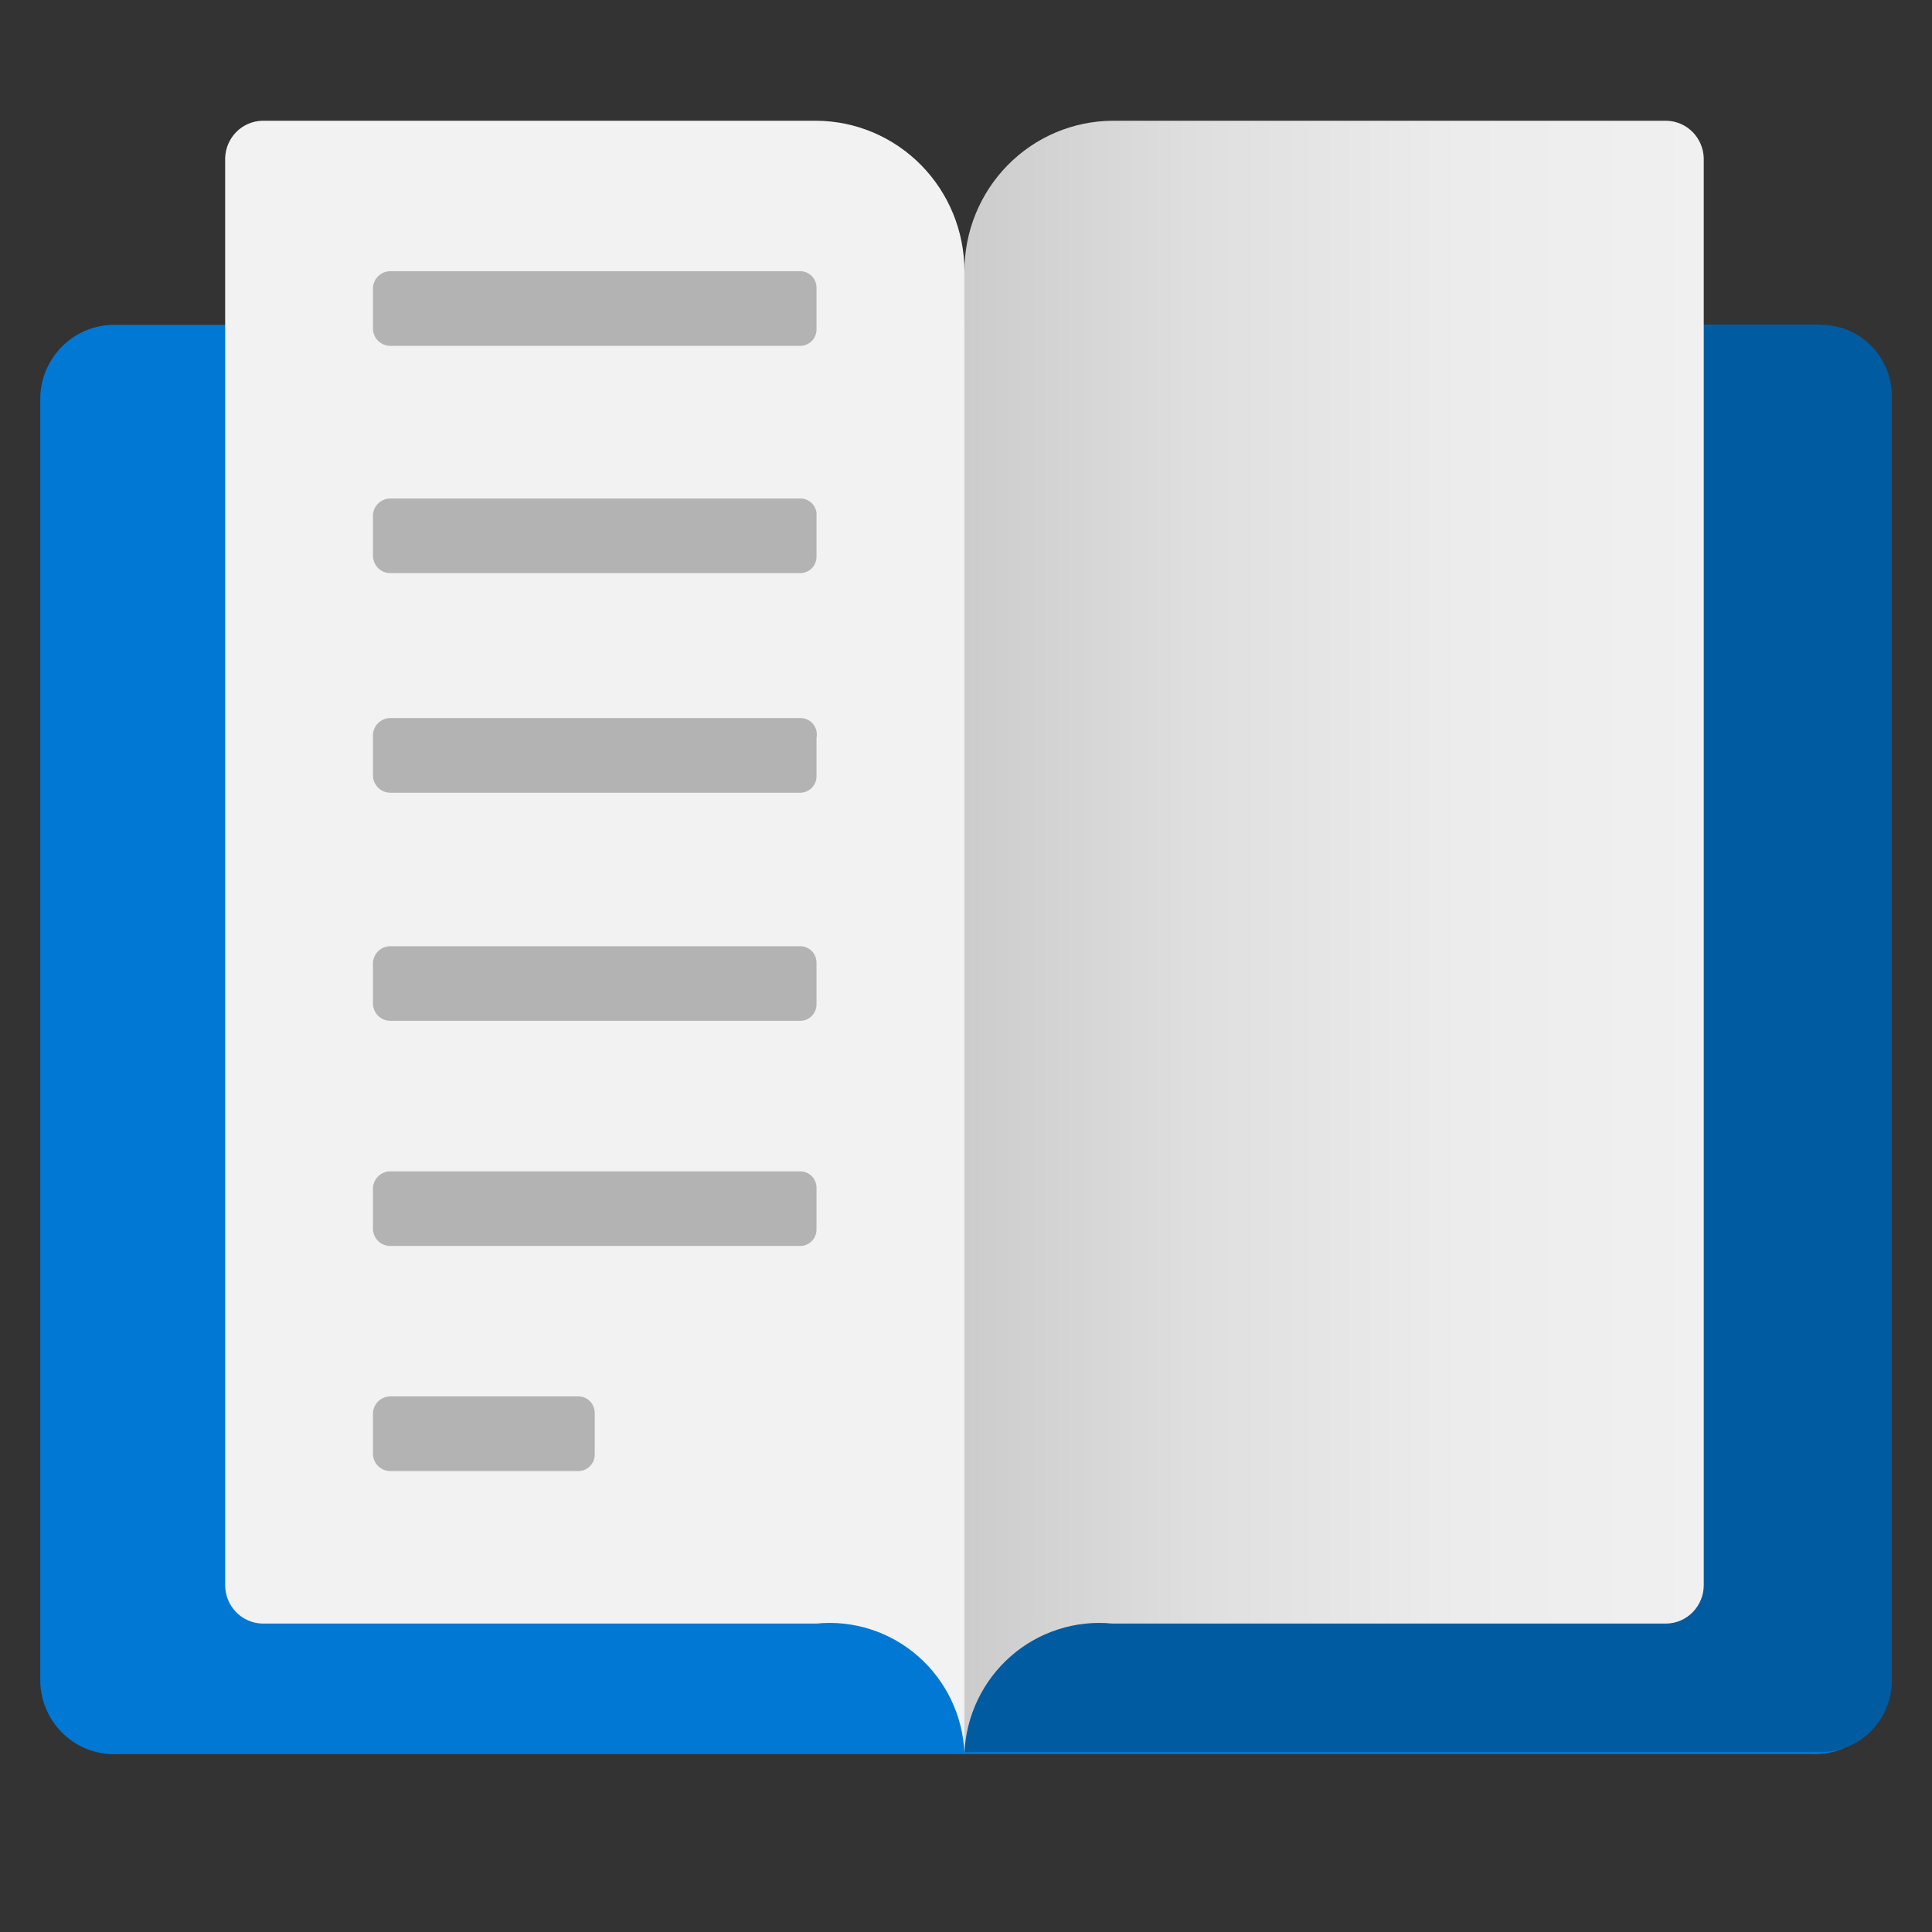
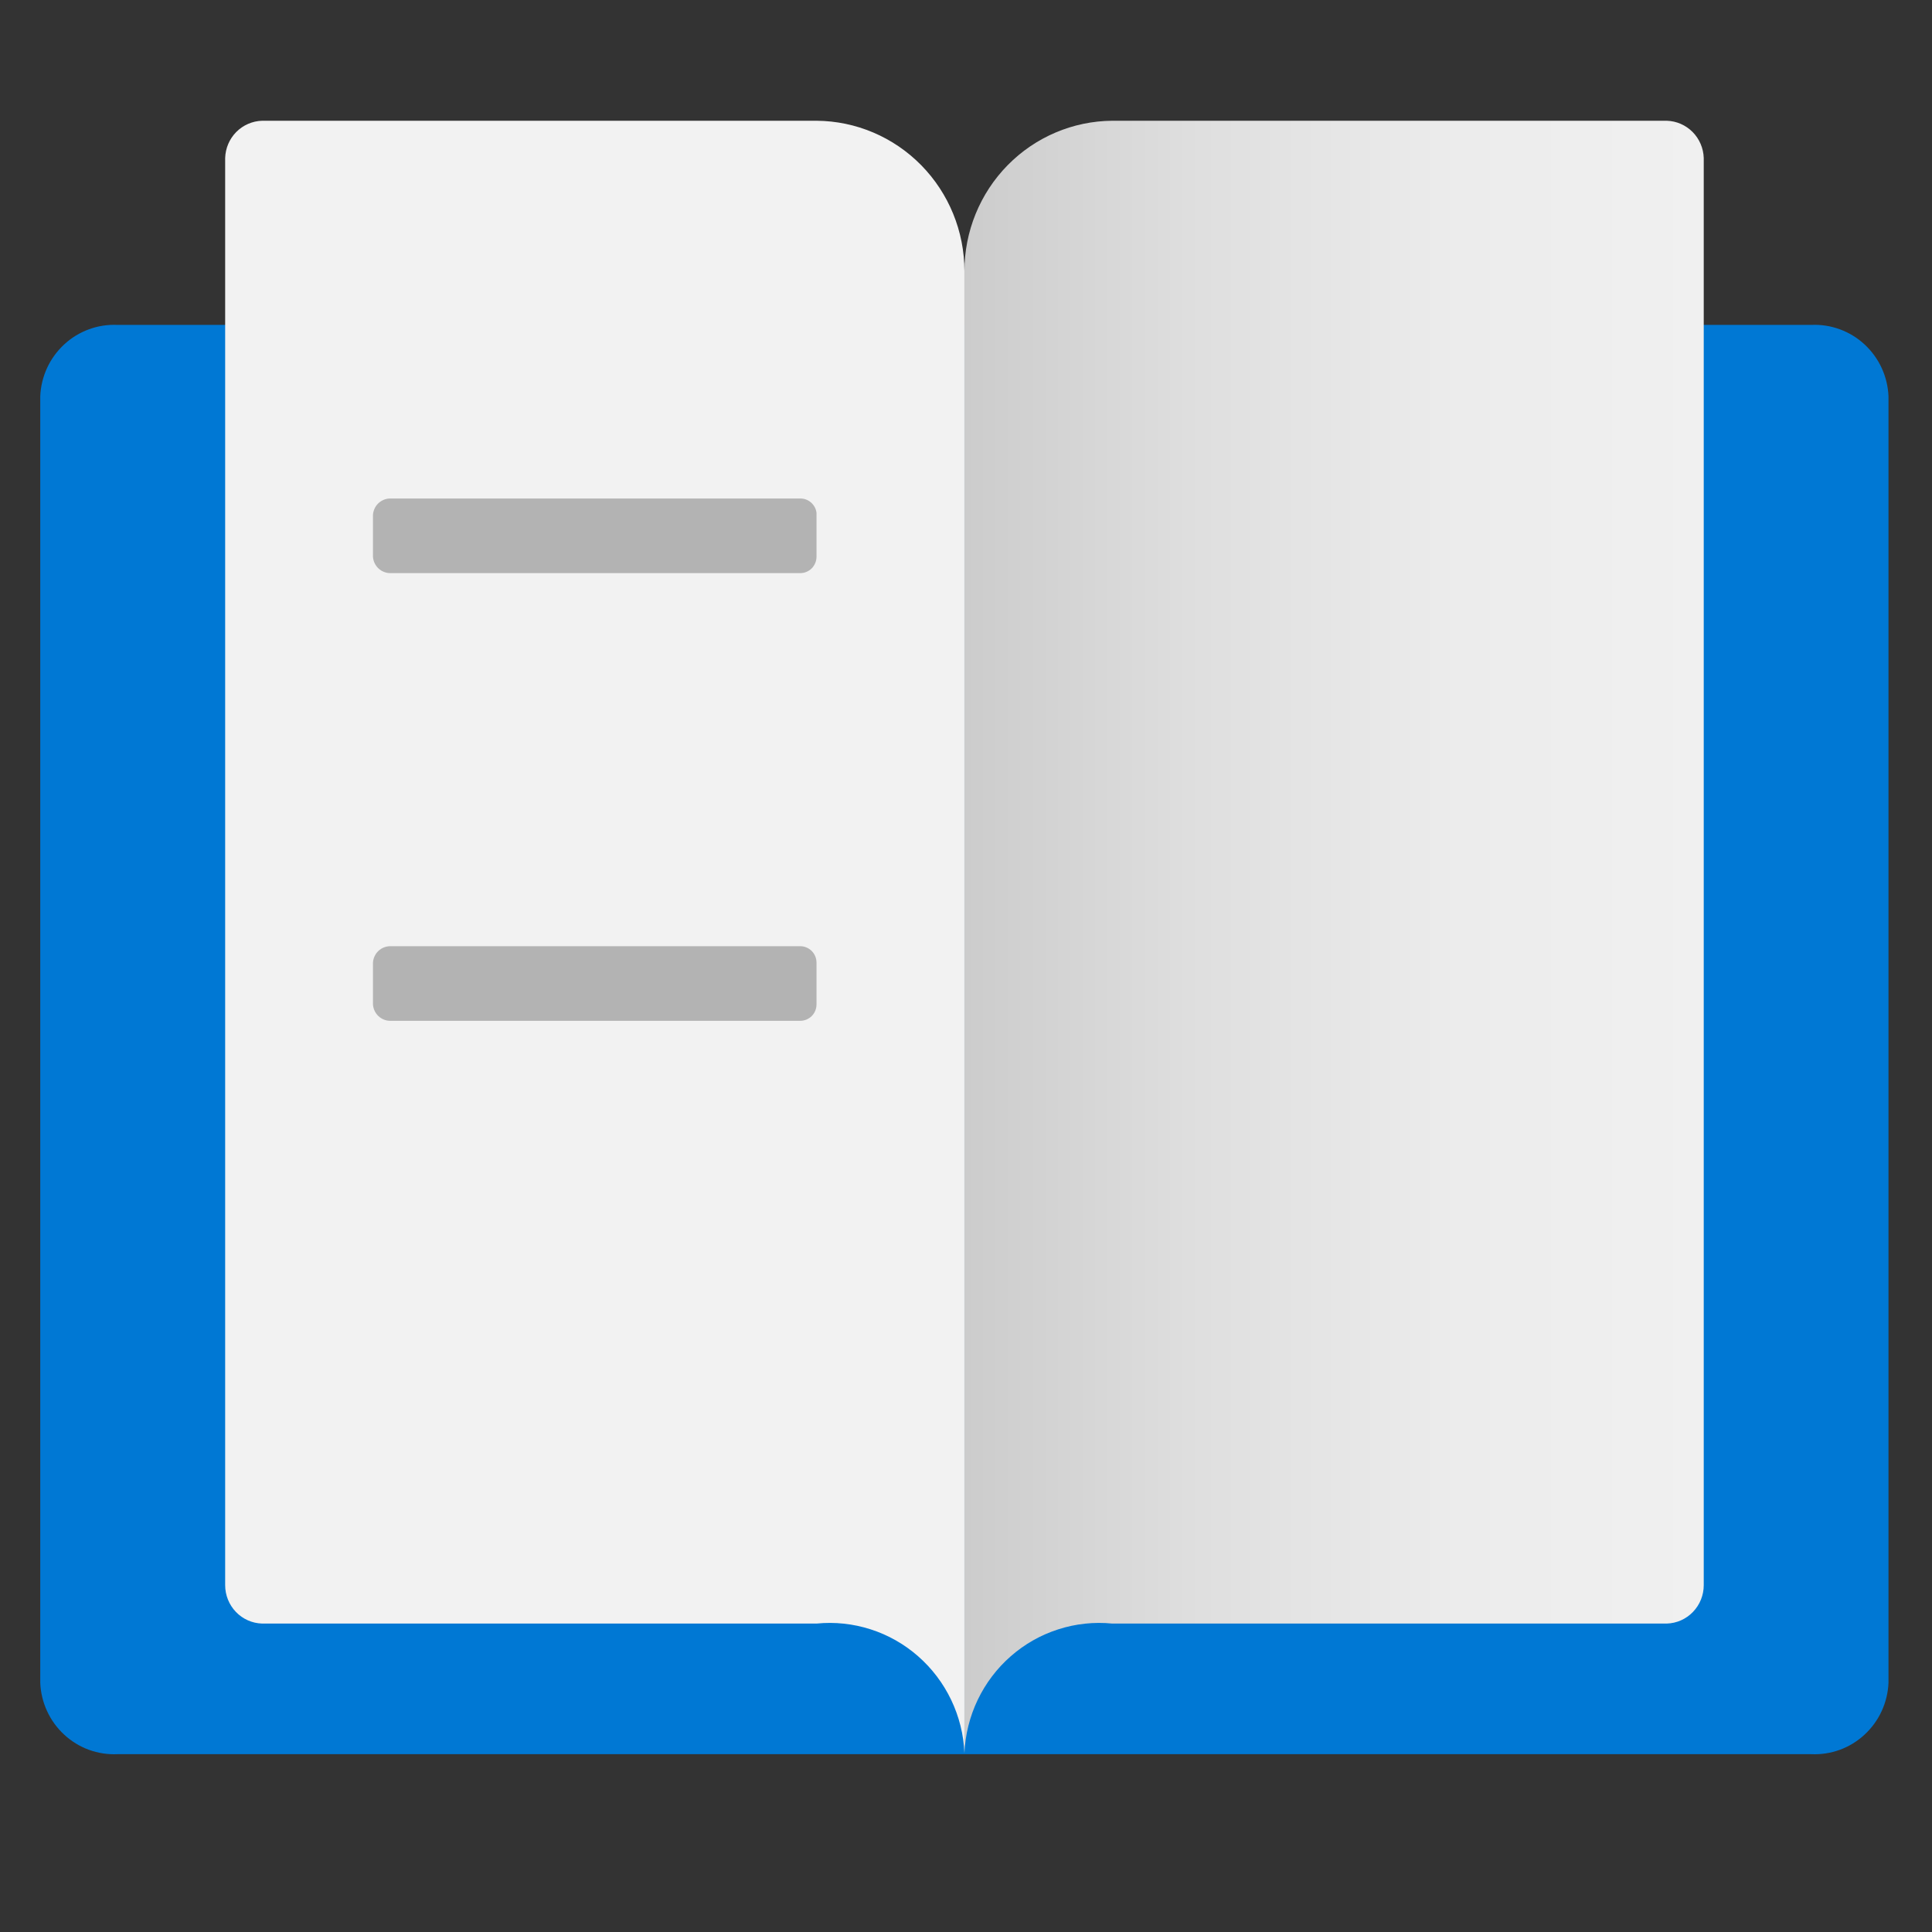
<svg xmlns="http://www.w3.org/2000/svg" data-slug-id="e-books" viewBox="0 0 48 48">
  <rect x="0" y="0" width="48" height="48" fill="#333333" stroke="none" />
  <path d="M45.001 8.072H2.918C2.677 8.061 2.435 8.098 2.208 8.182C1.981 8.265 1.773 8.392 1.595 8.557C1.417 8.722 1.272 8.92 1.17 9.141C1.068 9.362 1.01 9.601 1 9.845V41.809C1.01 42.053 1.068 42.292 1.17 42.513C1.272 42.734 1.417 42.933 1.595 43.097C1.773 43.262 1.981 43.39 2.208 43.473C2.435 43.556 2.677 43.593 2.918 43.582H45.001C45.242 43.593 45.484 43.556 45.711 43.473C45.938 43.39 46.146 43.262 46.324 43.097C46.502 42.933 46.647 42.734 46.749 42.513C46.851 42.292 46.909 42.053 46.919 41.809V9.845C46.909 9.601 46.851 9.362 46.749 9.141C46.647 8.92 46.502 8.722 46.324 8.557C46.146 8.392 45.938 8.265 45.711 8.182C45.484 8.098 45.242 8.061 45.001 8.072Z" fill="#0078D4" />
-   <path d="M45.165 8.072H23.961V43.528H45.246C45.711 43.528 46.158 43.341 46.487 43.008C46.816 42.676 47.002 42.225 47.002 41.755V9.845C47.002 9.605 46.954 9.368 46.861 9.147C46.767 8.927 46.631 8.727 46.459 8.562C46.287 8.396 46.084 8.267 45.861 8.183C45.639 8.099 45.402 8.061 45.165 8.072Z" fill="#005BA1" />
  <path d="M20.288 3H6.512C6.271 3.007 6.041 3.107 5.87 3.279C5.699 3.452 5.601 3.684 5.594 3.927V39.383C5.594 39.631 5.69 39.87 5.861 40.048C6.033 40.227 6.266 40.33 6.512 40.337H20.288C20.741 40.292 21.198 40.341 21.632 40.481C22.066 40.62 22.466 40.847 22.81 41.149C23.154 41.45 23.433 41.819 23.631 42.232C23.829 42.646 23.942 43.096 23.961 43.556V6.736C23.961 5.75 23.575 4.804 22.887 4.104C22.199 3.404 21.265 3.007 20.288 3Z" fill="#F2F2F2" />
  <path d="M27.634 3H41.41C41.652 3.007 41.881 3.107 42.052 3.279C42.223 3.452 42.322 3.684 42.329 3.927V39.383C42.329 39.631 42.233 39.87 42.061 40.048C41.89 40.227 41.656 40.33 41.41 40.337H27.634C27.181 40.292 26.724 40.341 26.291 40.481C25.857 40.62 25.456 40.847 25.112 41.149C24.768 41.45 24.489 41.819 24.291 42.232C24.093 42.646 23.981 43.096 23.961 43.556V6.736C23.961 5.75 24.347 4.804 25.035 4.104C25.723 3.404 26.658 3.007 27.634 3Z" fill="url(#e-books_paint0_linear)" />
  <path d="M19.881 12.385H9.698C9.588 12.385 9.482 12.427 9.401 12.503C9.321 12.579 9.273 12.683 9.266 12.794V13.83C9.273 13.941 9.321 14.045 9.401 14.121C9.482 14.197 9.588 14.24 9.698 14.239H19.881C19.934 14.239 19.987 14.229 20.036 14.208C20.085 14.188 20.13 14.158 20.168 14.12C20.205 14.082 20.235 14.037 20.255 13.987C20.276 13.937 20.286 13.884 20.286 13.83V12.739C20.273 12.64 20.225 12.55 20.15 12.485C20.075 12.419 19.98 12.384 19.881 12.385Z" fill="#B3B3B3" />
-   <path d="M19.881 17.84H9.698C9.588 17.84 9.482 17.882 9.401 17.958C9.321 18.034 9.273 18.138 9.266 18.249V19.285C9.273 19.396 9.321 19.5 9.401 19.576C9.482 19.652 9.588 19.695 9.698 19.695H19.881C19.988 19.695 20.091 19.651 20.168 19.575C20.244 19.498 20.286 19.394 20.286 19.285V18.331C20.298 18.271 20.297 18.209 20.282 18.149C20.267 18.09 20.239 18.034 20.201 17.987C20.162 17.94 20.113 17.902 20.057 17.877C20.002 17.851 19.942 17.839 19.881 17.84Z" fill="#B3B3B3" />
-   <path d="M19.881 6.738H9.698C9.588 6.738 9.482 6.78 9.401 6.856C9.321 6.932 9.273 7.036 9.266 7.147V8.184C9.273 8.295 9.321 8.399 9.401 8.475C9.482 8.551 9.588 8.593 9.698 8.593H19.881C19.988 8.593 20.091 8.55 20.168 8.473C20.244 8.396 20.286 8.292 20.286 8.184V7.147C20.286 7.039 20.244 6.935 20.168 6.858C20.091 6.781 19.988 6.738 19.881 6.738Z" fill="#B3B3B3" />
  <path d="M19.881 23.508H9.698C9.588 23.508 9.482 23.55 9.401 23.626C9.321 23.702 9.273 23.806 9.266 23.917V24.953C9.273 25.064 9.321 25.168 9.401 25.244C9.482 25.32 9.588 25.363 9.698 25.362H19.881C19.988 25.362 20.091 25.319 20.168 25.243C20.244 25.166 20.286 25.062 20.286 24.953V23.917C20.286 23.808 20.244 23.704 20.168 23.628C20.091 23.551 19.988 23.508 19.881 23.508Z" fill="#B3B3B3" />
-   <path d="M19.881 29.102H9.698C9.588 29.101 9.482 29.144 9.401 29.22C9.321 29.296 9.273 29.4 9.266 29.511V30.547C9.273 30.658 9.321 30.762 9.401 30.838C9.482 30.914 9.588 30.956 9.698 30.956H19.881C19.988 30.956 20.091 30.913 20.168 30.836C20.244 30.76 20.286 30.656 20.286 30.547V29.511C20.286 29.402 20.244 29.298 20.168 29.221C20.091 29.145 19.988 29.102 19.881 29.102Z" fill="#B3B3B3" />
-   <path d="M14.371 34.693H9.698C9.588 34.693 9.482 34.735 9.401 34.811C9.321 34.887 9.273 34.992 9.266 35.102V36.139C9.273 36.25 9.321 36.354 9.401 36.43C9.482 36.506 9.588 36.548 9.698 36.548H14.371C14.478 36.548 14.581 36.505 14.657 36.428C14.733 36.351 14.776 36.247 14.776 36.139V35.102C14.776 34.994 14.733 34.89 14.657 34.813C14.581 34.736 14.478 34.693 14.371 34.693Z" fill="#B3B3B3" />
  <defs>
    <linearGradient id="e-books_paint0_linear" x1="23.961" y1="23.291" x2="42.329" y2="23.291" gradientUnits="userSpaceOnUse">
      <stop stop-color="#CCCCCC" />
      <stop offset="0.32" stop-color="#DFDFDF" />
      <stop offset="0.67" stop-color="#ECECEC" />
      <stop offset="1" stop-color="#F0F0F0" />
    </linearGradient>
  </defs>
</svg>